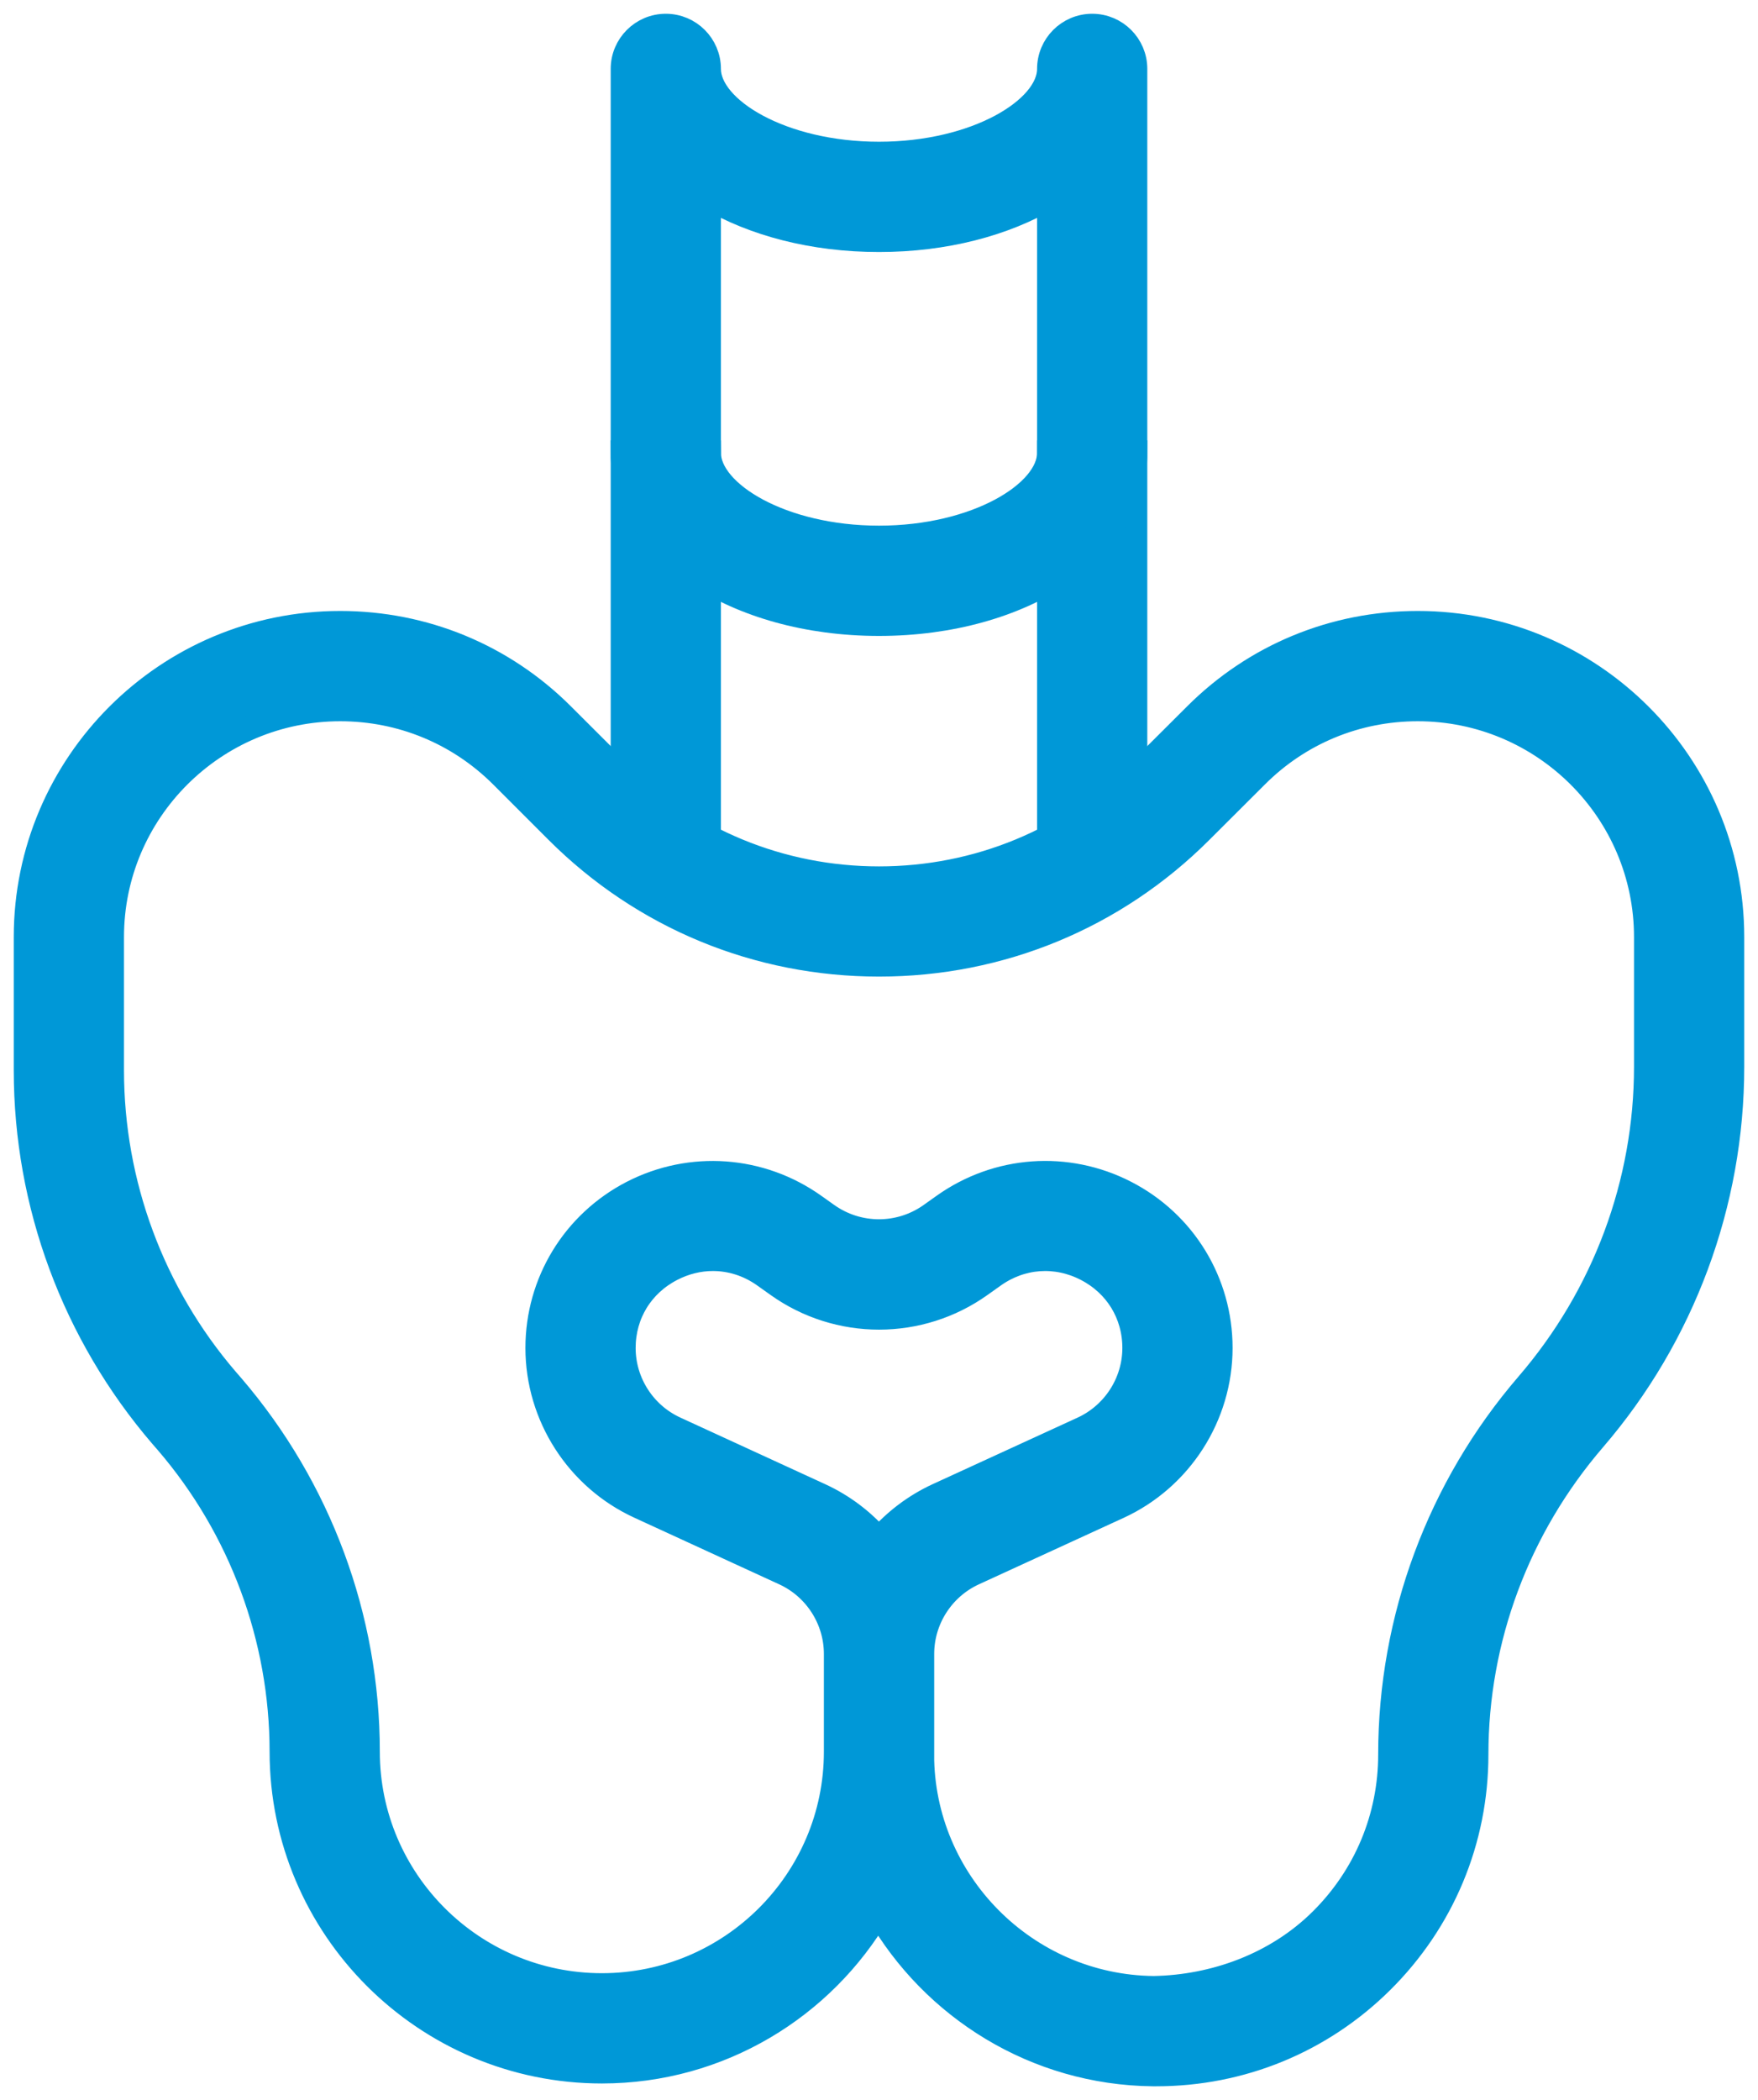
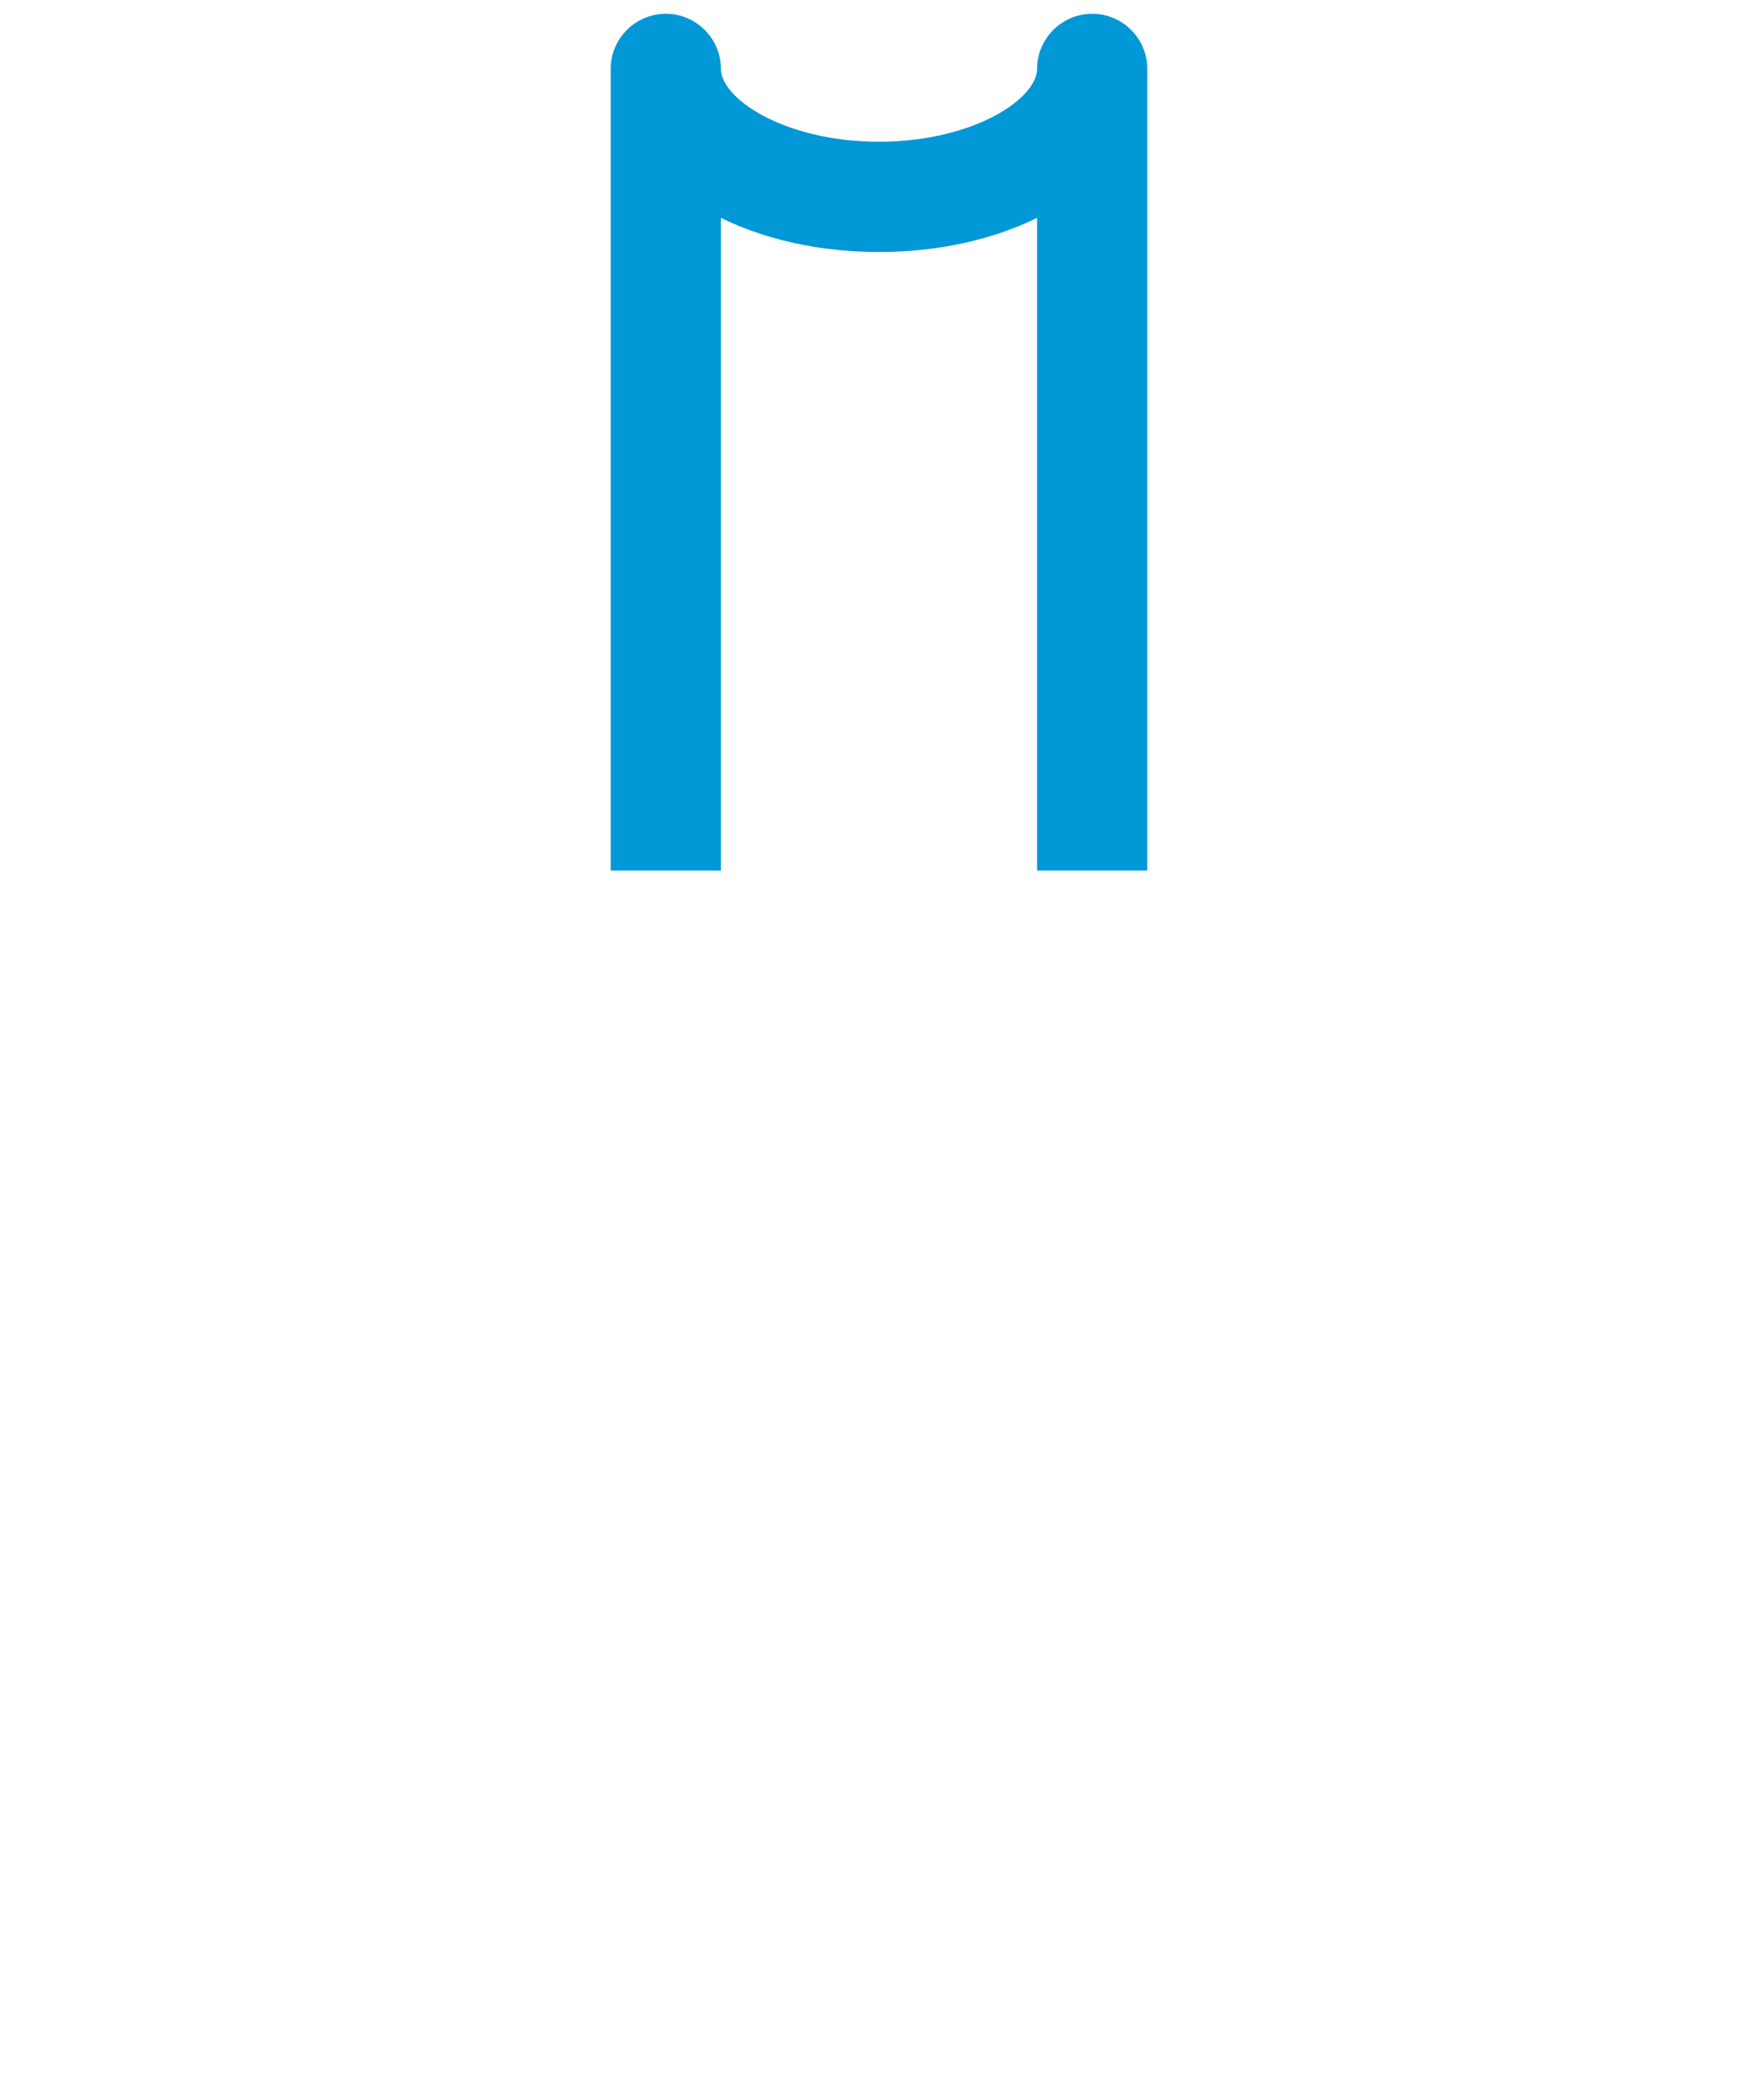
<svg xmlns="http://www.w3.org/2000/svg" width="67px" height="80px" viewBox="0 0 67 80" version="1.1">
  <title>icon-beckenbodenzentrum-frau-ksw</title>
  <g id="01-Library-(OK)" stroke="none" stroke-width="1" fill="none" fill-rule="evenodd">
    <g id="KSW_Library_Atoms_03_Update_20211026" transform="translate(-1373, -547)" fill="#0098D7" fill-rule="nonzero" stroke="#0098D7" stroke-width="0.951">
      <g id="icon-beckenbodenzentrum-frau-ksw" transform="translate(1374, 548)">
-         <path d="M43.066,78 C43.023,78 42.981,78 42.939,78 C38.467,77.954 34.557,75.475 32.474,71.838 C30.358,75.455 26.429,77.893 21.938,77.893 C15.22,77.893 9.75,72.436 9.75,65.728 C9.75,61.409 8.197,57.219 5.379,53.937 L5.164,53.69 C1.83,49.809 0,44.87 0,39.773 L0,34.694 C0,28.109 5.366,22.75 11.966,22.75 C15.161,22.75 18.168,23.991 20.426,26.247 L22.549,28.366 C25.207,31.018 28.743,32.48 32.5,32.48 C36.257,32.48 39.793,31.021 42.448,28.369 L44.574,26.25 C46.833,23.991 49.839,22.75 53.033,22.75 C59.634,22.75 65,28.109 65,34.694 L65,39.637 C65,44.84 63.128,49.878 59.732,53.823 C56.826,57.2 55.25,61.448 55.25,65.835 C55.25,69.105 53.966,72.173 51.646,74.474 C49.345,76.752 46.3,78 43.066,78 L43.066,78 Z M34.125,65.728 L34.125,65.835 C34.125,70.701 38.093,74.701 42.971,74.75 C45.289,74.708 47.648,73.856 49.358,72.163 C51.061,70.476 52,68.231 52,65.835 C52,60.671 53.856,55.669 57.229,51.753 C60.161,48.35 61.75,44.063 61.75,39.64 L61.75,34.697 C61.75,29.9 57.84,26 53.033,26 C50.703,26 48.513,26.904 46.871,28.548 L44.746,30.667 C41.477,33.93 37.128,35.727 32.5,35.727 C27.872,35.727 23.523,33.93 20.254,30.67 L18.132,28.548 C16.484,26.904 14.293,26 11.966,26 C7.16,26 3.25,29.9 3.25,34.694 L3.25,39.773 C3.25,44.093 4.803,48.279 7.621,51.561 L7.836,51.808 C11.17,55.692 13,60.632 13,65.728 C13,70.645 17.007,74.643 21.938,74.643 C26.868,74.643 30.875,70.642 30.875,65.728 L30.875,62.007 C30.875,60.684 30.098,59.475 28.896,58.922 L23.374,56.384 C21.021,55.305 19.5,52.936 19.5,50.349 C19.5,47.853 20.881,45.591 23.101,44.444 C25.334,43.297 27.986,43.492 30.023,44.938 L30.517,45.289 C31.704,46.134 33.293,46.134 34.479,45.289 L34.973,44.938 C37.014,43.488 39.666,43.297 41.896,44.444 C44.119,45.588 45.5,47.853 45.5,50.349 C45.5,52.936 43.979,55.305 41.629,56.388 L36.108,58.922 C34.905,59.475 34.128,60.684 34.128,62.007 L34.128,65.728 L34.125,65.728 Z M26.169,46.943 C25.636,46.943 25.1,47.073 24.596,47.333 C23.439,47.928 22.75,49.056 22.75,50.349 C22.75,51.672 23.527,52.881 24.729,53.433 L30.251,55.971 C31.128,56.374 31.889,56.956 32.497,57.661 C33.108,56.956 33.868,56.374 34.742,55.971 L40.264,53.437 C41.473,52.881 42.25,51.669 42.25,50.349 C42.25,49.056 41.561,47.928 40.407,47.333 C39.25,46.735 37.924,46.829 36.861,47.587 L36.367,47.938 C34.057,49.589 30.947,49.589 28.636,47.938 L28.142,47.587 C27.541,47.157 26.858,46.943 26.169,46.943 L26.169,46.943 Z" id="Shape" />
        <path d="M42.25,31.688 L39,31.688 L39,6.506 C37.287,7.517 35.019,8.125 32.5,8.125 C29.981,8.125 27.713,7.517 26,6.506 L26,31.688 L22.75,31.688 L22.75,1.625 C22.75,0.728 23.478,0 24.375,0 C25.272,0 26,0.728 26,1.625 C26,3.159 28.779,4.875 32.5,4.875 C36.221,4.875 39,3.159 39,1.625 C39,0.728 39.728,0 40.625,0 C41.522,0 42.25,0.728 42.25,1.625 L42.25,31.688 Z" id="Path" />
-         <path d="M32.5,22.75 C27.03,22.75 22.75,19.896 22.75,16.25 L26,16.25 C26,17.784 28.779,19.5 32.5,19.5 C36.221,19.5 39,17.784 39,16.25 L42.25,16.25 C42.25,19.896 37.97,22.75 32.5,22.75 Z" id="Path" />
      </g>
    </g>
  </g>
</svg>